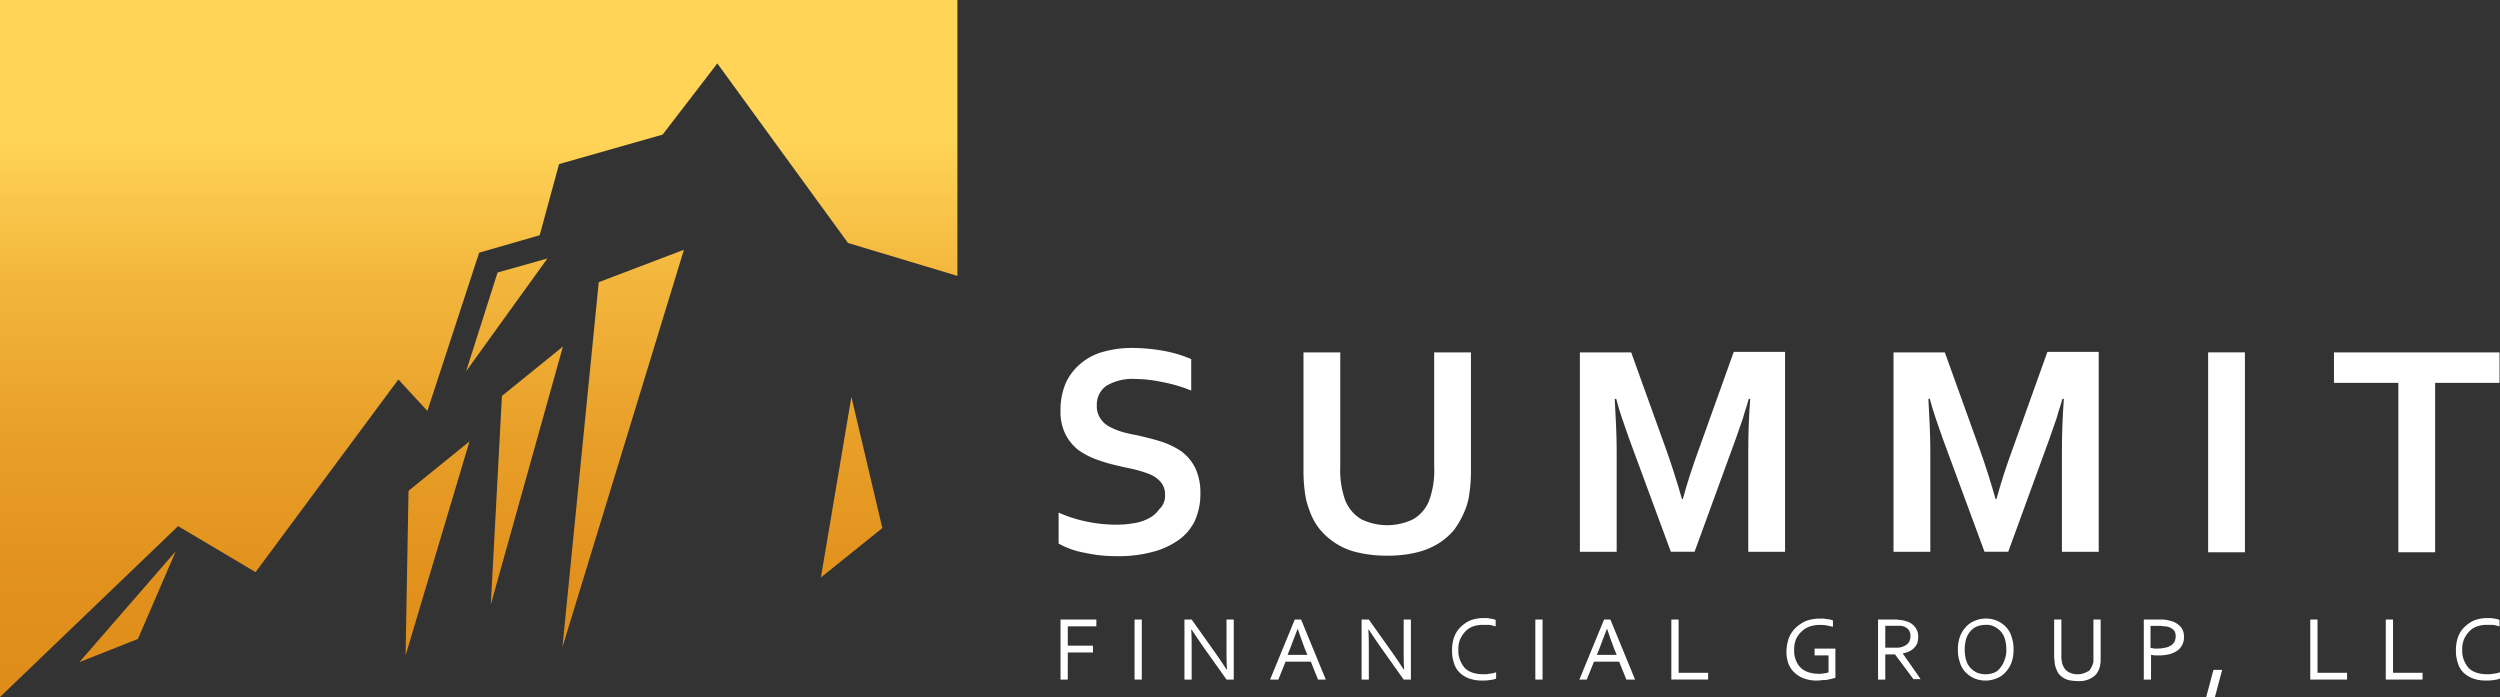
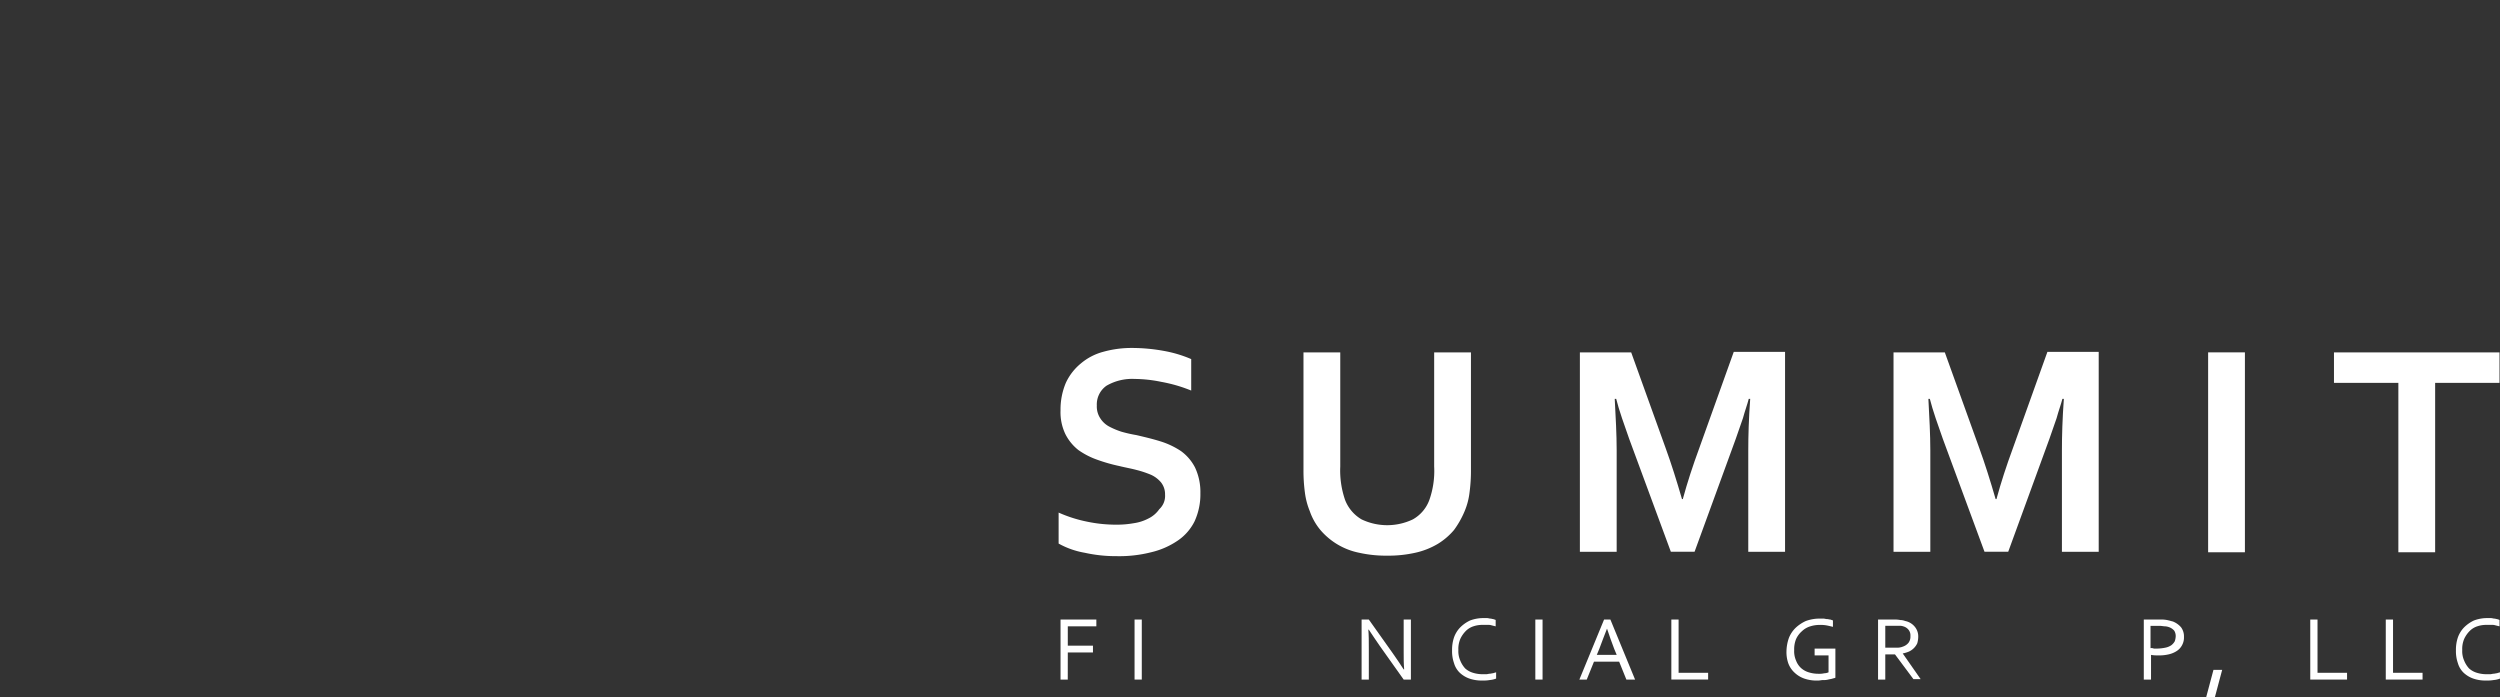
<svg xmlns="http://www.w3.org/2000/svg" width="276.756" height="77.159" viewBox="0 0 276.756 77.159">
  <rect x="0" y="0" width="276.756" height="77.159" fill="#333333" stroke="none" />
  <defs>
    <linearGradient id="linear-gradient" x1="0.5" y1="1" x2="0.5" gradientUnits="objectBoundingBox">
      <stop offset="0" stop-color="#df8c19" />
      <stop offset="0.161" stop-color="#e1911c" />
      <stop offset="0.371" stop-color="#e89f28" />
      <stop offset="0.607" stop-color="#f3b73d" />
      <stop offset="0.8" stop-color="#ffd457" />
      <stop offset="1" stop-color="#ffd457" />
    </linearGradient>
  </defs>
  <g id="Group_231" data-name="Group 231" transform="translate(-1516.622)">
    <g id="SFG_logo_horz_White" transform="translate(1516.622)">
      <g id="Group_426" data-name="Group 426" transform="translate(117.186 38.526)">
        <path id="Path_101" data-name="Path 101" d="M170.15,68.3a2.109,2.109,0,0,0-.429-1.34A3.132,3.132,0,0,0,168.6,66.1a11.3,11.3,0,0,0-1.607-.536c-.589-.161-1.232-.268-1.875-.429a18.6,18.6,0,0,1-2.465-.7,8.533,8.533,0,0,1-2.09-1.072,5.246,5.246,0,0,1-1.447-1.768,5.6,5.6,0,0,1-.536-2.626,7.569,7.569,0,0,1,.589-3.054,6.07,6.07,0,0,1,1.661-2.143,6.373,6.373,0,0,1,2.465-1.286,11.564,11.564,0,0,1,3.161-.429,19.732,19.732,0,0,1,3.536.321,13.763,13.763,0,0,1,3.054.911v3.483a16.493,16.493,0,0,0-3.322-.964,14.979,14.979,0,0,0-2.947-.321,5.663,5.663,0,0,0-3.108.75,2.532,2.532,0,0,0-1.072,2.2,2.361,2.361,0,0,0,.375,1.393,2.643,2.643,0,0,0,.964.911,8.376,8.376,0,0,0,1.393.589,15.093,15.093,0,0,0,1.661.375c.911.214,1.822.429,2.679.7a8.761,8.761,0,0,1,2.25,1.072,5.131,5.131,0,0,1,1.554,1.822,6.371,6.371,0,0,1,.589,2.84,7.159,7.159,0,0,1-.643,3.108,5.566,5.566,0,0,1-1.875,2.143,8.76,8.76,0,0,1-2.947,1.286,14.272,14.272,0,0,1-3.8.429,15.873,15.873,0,0,1-3.536-.375,9.11,9.11,0,0,1-2.893-1.018V70.281a14.886,14.886,0,0,0,3.215,1.018,15.575,15.575,0,0,0,3.215.321,10.623,10.623,0,0,0,1.875-.161,5.047,5.047,0,0,0,1.661-.536,3.136,3.136,0,0,0,1.179-1.018A1.993,1.993,0,0,0,170.15,68.3Z" transform="translate(-158.362 -52.063)" fill="#fff" />
        <path id="Path_102" data-name="Path 102" d="M204.271,75.22a13.514,13.514,0,0,1-3.108-.321,7.6,7.6,0,0,1-4.287-2.518,6.623,6.623,0,0,1-1.179-2.09,8.117,8.117,0,0,1-.536-2.036A18.1,18.1,0,0,1,195,65.735V52.715h4.072V65.36a9.991,9.991,0,0,0,.536,3.7,4.279,4.279,0,0,0,1.822,2.143,6.593,6.593,0,0,0,5.68,0,4.065,4.065,0,0,0,1.822-2.143,9.624,9.624,0,0,0,.536-3.7V52.715h4.072V65.735a18.1,18.1,0,0,1-.161,2.518,7.55,7.55,0,0,1-.536,2.036,10,10,0,0,1-1.179,2.09,7.358,7.358,0,0,1-1.822,1.554,8.451,8.451,0,0,1-2.465.965A13.514,13.514,0,0,1,204.271,75.22Z" transform="translate(-167.888 -52.233)" fill="#fff" />
        <path id="Path_103" data-name="Path 103" d="M247.761,68.878c.482-1.768,1.072-3.59,1.822-5.626l3.8-10.609h5.68v22.13h-4.072v-11.2c0-1.661.054-3.536.214-5.733h-.161c-.161.643-.429,1.34-.643,2.143-.268.8-.536,1.554-.8,2.3l-4.555,12.485h-2.626l-4.608-12.485c-.268-.75-.536-1.554-.8-2.3-.268-.8-.482-1.5-.643-2.143h-.161c.107,2.036.214,3.965.214,5.68V74.772h-4.072V52.7h5.68l3.8,10.556c.643,1.768,1.232,3.644,1.822,5.68h.107Z" transform="translate(-178.639 -52.214)" fill="#fff" />
        <path id="Path_104" data-name="Path 104" d="M294.683,68.878c.482-1.768,1.072-3.59,1.822-5.626l3.8-10.609h5.68v22.13h-4.072v-11.2c0-1.661.054-3.536.214-5.733h-.161c-.161.643-.429,1.34-.643,2.143-.268.8-.536,1.554-.8,2.3l-4.555,12.485h-2.626l-4.608-12.485c-.268-.75-.536-1.554-.8-2.3-.268-.8-.482-1.5-.643-2.143h-.161c.107,2.036.214,3.965.214,5.68V74.772H283.27V52.7h5.68l3.8,10.556c.643,1.768,1.232,3.644,1.822,5.68h.107Z" transform="translate(-190.839 -52.214)" fill="#fff" />
        <path id="Path_105" data-name="Path 105" d="M330.336,74.845V52.715h4.072v22.13h-4.072Z" transform="translate(-203.077 -52.233)" fill="#fff" />
        <path id="Path_106" data-name="Path 106" d="M360.362,74.845H356.29V56.091h-7.127V52.715h18.325v3.376h-7.126V74.845Z" transform="translate(-207.972 -52.233)" fill="#fff" />
        <g id="Group_425" data-name="Group 425" transform="translate(0.214 29.899)">
          <path id="Path_107" data-name="Path 107" d="M159.455,99.33h-.8V92.685h3.965v.75h-3.161v2.143h2.786v.75h-2.786Z" transform="translate(-158.651 -92.525)" fill="#fff" />
          <path id="Path_108" data-name="Path 108" d="M169.73,99.33V92.685h.8V99.33Z" transform="translate(-161.532 -92.525)" fill="#fff" />
-           <path id="Path_109" data-name="Path 109" d="M180.618,96.383c.429.589.8,1.179,1.232,1.822h.054c-.054-.643-.054-1.286-.054-1.983V92.685h.8V99.33h-.8l-2.626-3.7c-.429-.643-.857-1.232-1.232-1.822h-.054c.054.589.054,1.286.054,2.143V99.33h-.8V92.685h.8Z" transform="translate(-163.471 -92.525)" fill="#fff" />
-           <path id="Path_110" data-name="Path 110" d="M190.005,99.33l2.733-6.644h.7l2.733,6.644h-.857l-.8-1.983H191.72l-.8,1.983Zm3.054-5.626c-.322.8-.589,1.554-.857,2.25l-.268.643h2.2l-.268-.643q-.4-1.045-.8-2.25Z" transform="translate(-166.804 -92.525)" fill="#fff" />
          <path id="Path_111" data-name="Path 111" d="M207.12,96.383c.429.589.8,1.179,1.232,1.822h.054c-.054-.643-.054-1.286-.054-1.983V92.685h.8V99.33h-.8l-2.626-3.7c-.429-.643-.857-1.232-1.232-1.822h-.054c.054.589.054,1.286.054,2.143V99.33h-.8V92.685h.8Z" transform="translate(-170.362 -92.525)" fill="#fff" />
          <path id="Path_112" data-name="Path 112" d="M220.607,93.218a3.12,3.12,0,0,0-1.018.161,2.1,2.1,0,0,0-.857.536,3.062,3.062,0,0,0-.589.857A2.824,2.824,0,0,0,217.928,96a2.579,2.579,0,0,0,.214,1.179,2.878,2.878,0,0,0,.536.857,2.235,2.235,0,0,0,.857.482,3.562,3.562,0,0,0,1.125.161h.375c.107,0,.268-.054.375-.054s.268-.054.375-.054c.107-.054.214-.054.322-.107v.7a2.658,2.658,0,0,1-.7.161,4.055,4.055,0,0,1-.8.054,4.107,4.107,0,0,1-1.447-.214,3.008,3.008,0,0,1-1.072-.643,2.4,2.4,0,0,1-.643-1.072,4,4,0,0,1-.214-1.393,4.3,4.3,0,0,1,.214-1.447,3.06,3.06,0,0,1,.7-1.125,3.849,3.849,0,0,1,1.072-.75,4.091,4.091,0,0,1,1.447-.268h.429c.161,0,.268.054.375.054s.214.054.321.054c.107.054.214.054.268.107v.7l-.643-.161Z" transform="translate(-173.883 -92.468)" fill="#fff" />
          <path id="Path_113" data-name="Path 113" d="M229.686,99.33V92.685h.8V99.33Z" transform="translate(-177.121 -92.525)" fill="#fff" />
          <path id="Path_114" data-name="Path 114" d="M236.275,99.33l2.733-6.644h.7l2.733,6.644h-.964l-.8-1.983h-2.786l-.8,1.983ZM239.33,93.7c-.322.8-.589,1.554-.857,2.25l-.268.643h2.2l-.268-.643q-.4-1.045-.8-2.25Z" transform="translate(-178.834 -92.525)" fill="#fff" />
          <path id="Path_115" data-name="Path 115" d="M250.837,92.685V98.58h3.269v.75h-4.072V92.685Z" transform="translate(-182.412 -92.525)" fill="#fff" />
          <path id="Path_116" data-name="Path 116" d="M271.875,96.613h-1.5v-.75h2.3v3.215c-.054.054-.161.054-.322.107s-.268.054-.482.107a1.823,1.823,0,0,1-.536.054c-.214,0-.375.054-.589.054a4.225,4.225,0,0,1-1.5-.214,3.007,3.007,0,0,1-1.072-.643,2.662,2.662,0,0,1-.7-1.018,3.7,3.7,0,0,1-.214-1.34,4.649,4.649,0,0,1,.268-1.5,3.192,3.192,0,0,1,.75-1.125,4.129,4.129,0,0,1,1.125-.75,4.4,4.4,0,0,1,1.5-.268h.429c.161,0,.268.054.429.054.107,0,.268.054.375.054.107.054.214.054.268.107v.7c-.214-.054-.429-.107-.7-.161a3.8,3.8,0,0,0-.75-.054,3.455,3.455,0,0,0-1.072.161,2.276,2.276,0,0,0-.911.536,2.579,2.579,0,0,0-.643.857,2.979,2.979,0,0,0-.214,1.232,2.579,2.579,0,0,0,.214,1.179,2.12,2.12,0,0,0,.536.8,2.235,2.235,0,0,0,.857.482,3.562,3.562,0,0,0,1.125.161,2.2,2.2,0,0,0,.589-.054,1.28,1.28,0,0,0,.482-.107V96.613Z" transform="translate(-186.893 -92.487)" fill="#fff" />
          <path id="Path_117" data-name="Path 117" d="M281.756,96.6V99.33h-.8V92.685h1.715a3.3,3.3,0,0,1,.75.054,1.585,1.585,0,0,1,.536.107,1.822,1.822,0,0,1,1.072.643,1.682,1.682,0,0,1,.375,1.125,2.715,2.715,0,0,1-.107.7,1.882,1.882,0,0,1-.911.911,3.465,3.465,0,0,1-.7.214h0l1.983,2.84h-.8l-2.036-2.733h-1.072Zm0-3.215v2.411H283.2a1.565,1.565,0,0,0,.482-.107,1.367,1.367,0,0,0,.643-.429,1.134,1.134,0,0,0,.214-.75.988.988,0,0,0-.214-.7,1.126,1.126,0,0,0-.589-.375,1.044,1.044,0,0,0-.429-.054h-1.554Z" transform="translate(-190.451 -92.525)" fill="#fff" />
-           <path id="Path_118" data-name="Path 118" d="M299.062,95.97a4,4,0,0,1-.214,1.393,3.007,3.007,0,0,1-.643,1.072,2.48,2.48,0,0,1-.964.7,3.22,3.22,0,0,1-2.572,0,3.181,3.181,0,0,1-.964-.7,2.626,2.626,0,0,1-.589-1.072,3.807,3.807,0,0,1-.214-1.393,4,4,0,0,1,.214-1.393,3.007,3.007,0,0,1,.643-1.072,2.48,2.48,0,0,1,.964-.7,3.22,3.22,0,0,1,2.572,0,3.181,3.181,0,0,1,.964.7,2.626,2.626,0,0,1,.589,1.072A4,4,0,0,1,299.062,95.97Zm-.8,0a3.921,3.921,0,0,0-.161-1.179,2.235,2.235,0,0,0-.482-.857,2.689,2.689,0,0,0-.75-.536,1.83,1.83,0,0,0-.911-.161,2.5,2.5,0,0,0-.911.161,1.777,1.777,0,0,0-.75.536,2.235,2.235,0,0,0-.482.857,4.4,4.4,0,0,0,0,2.358,2.235,2.235,0,0,0,.482.857,2.689,2.689,0,0,0,.75.536,2.661,2.661,0,0,0,1.822,0,1.371,1.371,0,0,0,.7-.536,2.235,2.235,0,0,0,.482-.857A2.726,2.726,0,0,0,298.259,95.97Z" transform="translate(-193.557 -92.487)" fill="#fff" />
-           <path id="Path_119" data-name="Path 119" d="M309.936,98.74a2,2,0,0,0,.643-.107,4.251,4.251,0,0,0,.482-.214.72.72,0,0,0,.322-.375,1.9,1.9,0,0,0,.214-.482.794.794,0,0,0,.054-.375v-4.5h.8v4.608c0,.161-.054.322-.054.482a2.691,2.691,0,0,1-.268.7,1.52,1.52,0,0,1-.482.536,2.454,2.454,0,0,1-.75.375,2.821,2.821,0,0,1-1.018.107,4.806,4.806,0,0,1-.964-.107,2.1,2.1,0,0,1-.7-.321,2.046,2.046,0,0,1-.482-.482,3.277,3.277,0,0,1-.268-.643,1.585,1.585,0,0,1-.107-.536c0-.214-.054-.375-.054-.536V92.685h.8v4.126a1.484,1.484,0,0,0,.054.482,1.009,1.009,0,0,0,.107.429,1.386,1.386,0,0,0,.589.75A1.97,1.97,0,0,0,309.936,98.74Z" transform="translate(-197.304 -92.525)" fill="#fff" />
          <path id="Path_120" data-name="Path 120" d="M321.51,99.33h-.8V92.685h1.822a3.3,3.3,0,0,1,.75.054l.643.161a2.328,2.328,0,0,1,.911.643,1.7,1.7,0,0,1,.322,1.072,1.761,1.761,0,0,1-.214.911,1.7,1.7,0,0,1-.589.643,2.73,2.73,0,0,1-.911.375,4.6,4.6,0,0,1-1.232.107,3.3,3.3,0,0,1-.7-.054Zm0-3.483a.679.679,0,0,1,.321.054h.322a4.806,4.806,0,0,0,.964-.107,1.788,1.788,0,0,0,.643-.268,1.444,1.444,0,0,0,.375-.429,1.9,1.9,0,0,0,.107-.536,1.143,1.143,0,0,0-.161-.643,1.368,1.368,0,0,0-.536-.375,1.565,1.565,0,0,0-.482-.107c-.161,0-.375-.054-.643-.054h-.965v2.465Z" transform="translate(-200.787 -92.525)" fill="#fff" />
          <path id="Path_121" data-name="Path 121" d="M330.851,100.216h.964l-.8,3h-.964Z" transform="translate(-203.216 -94.483)" fill="#fff" />
          <path id="Path_122" data-name="Path 122" d="M346.419,92.685V98.58h3.269v.75h-4.072V92.685Z" transform="translate(-207.264 -92.525)" fill="#fff" />
          <path id="Path_123" data-name="Path 123" d="M357.715,92.685V98.58h3.269v.75h-4.072V92.685Z" transform="translate(-210.201 -92.525)" fill="#fff" />
          <path id="Path_124" data-name="Path 124" d="M370.786,93.218a3.119,3.119,0,0,0-1.018.161,2.1,2.1,0,0,0-.857.536,3.063,3.063,0,0,0-.589.857A2.824,2.824,0,0,0,368.107,96a2.579,2.579,0,0,0,.214,1.179,2.88,2.88,0,0,0,.536.857,2.235,2.235,0,0,0,.857.482,3.562,3.562,0,0,0,1.125.161h.375c.107,0,.268-.054.375-.054s.268-.054.375-.054c.107-.054.214-.054.321-.107v.7a2.658,2.658,0,0,1-.7.161,4.055,4.055,0,0,1-.8.054,4.107,4.107,0,0,1-1.447-.214,3.008,3.008,0,0,1-1.072-.643,2.4,2.4,0,0,1-.643-1.072,4,4,0,0,1-.214-1.393,4.3,4.3,0,0,1,.214-1.447,3.06,3.06,0,0,1,.7-1.125,3.848,3.848,0,0,1,1.072-.75,4.091,4.091,0,0,1,1.447-.268h.429c.161,0,.268.054.375.054s.214.054.321.054c.107.054.214.054.268.107v.7l-.643-.161Z" transform="translate(-212.931 -92.468)" fill="#fff" />
        </g>
      </g>
-       <path id="Path_125" data-name="Path 125" d="M93.877,26.9,79.41,7.019,73.355,14.9,61.888,18.165l-2.143,7.877-6.7,1.929L47.314,45.492,44.1,42.009,28.292,63.335l-8.573-5.09L0,77.159V0H105.987V30.542Zm3.8,31.56L94.252,43.938,90.877,63.924ZM55.566,43.831,54.333,66.925l7.984-28.56ZM66.282,31.239l-4.019,40.4L75.713,27.649ZM45.224,54.333,44.9,72.551l7.073-23.684Zm9.859-24.166L51.6,41.1l9-12.485ZM19.451,61.031,8.788,73.3l6.484-2.572Z" fill="url(#linear-gradient)" />
    </g>
  </g>
</svg>